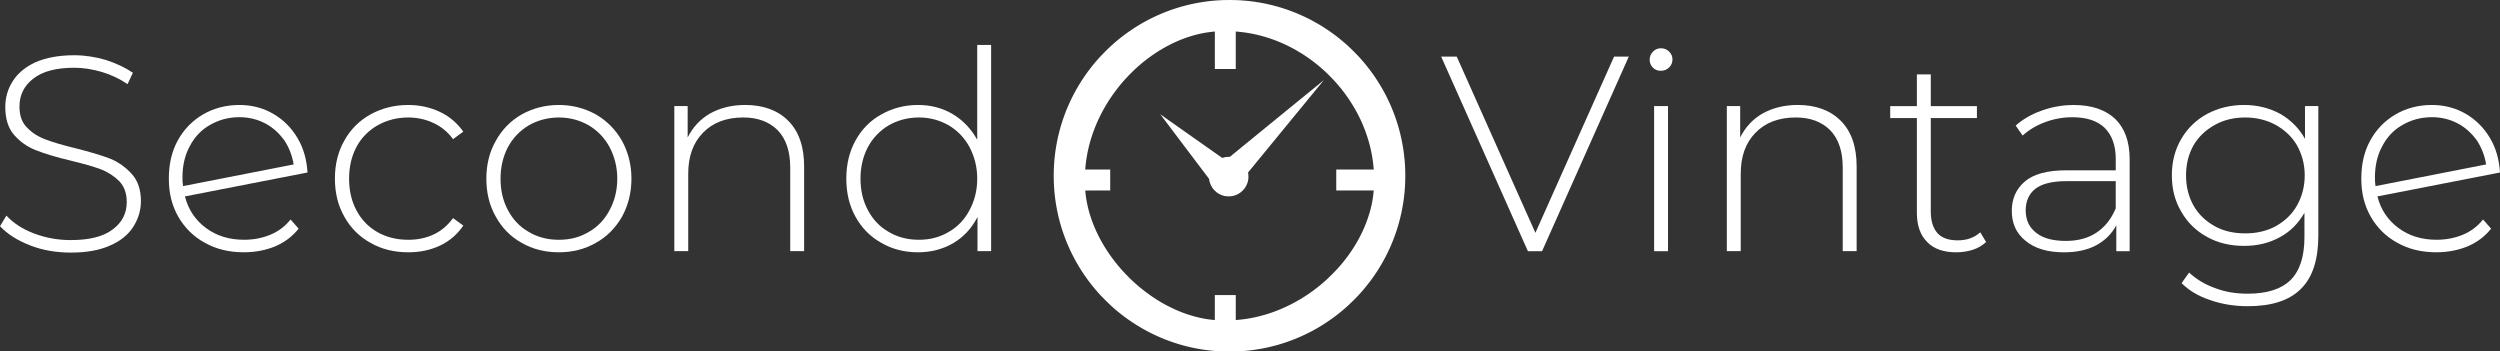
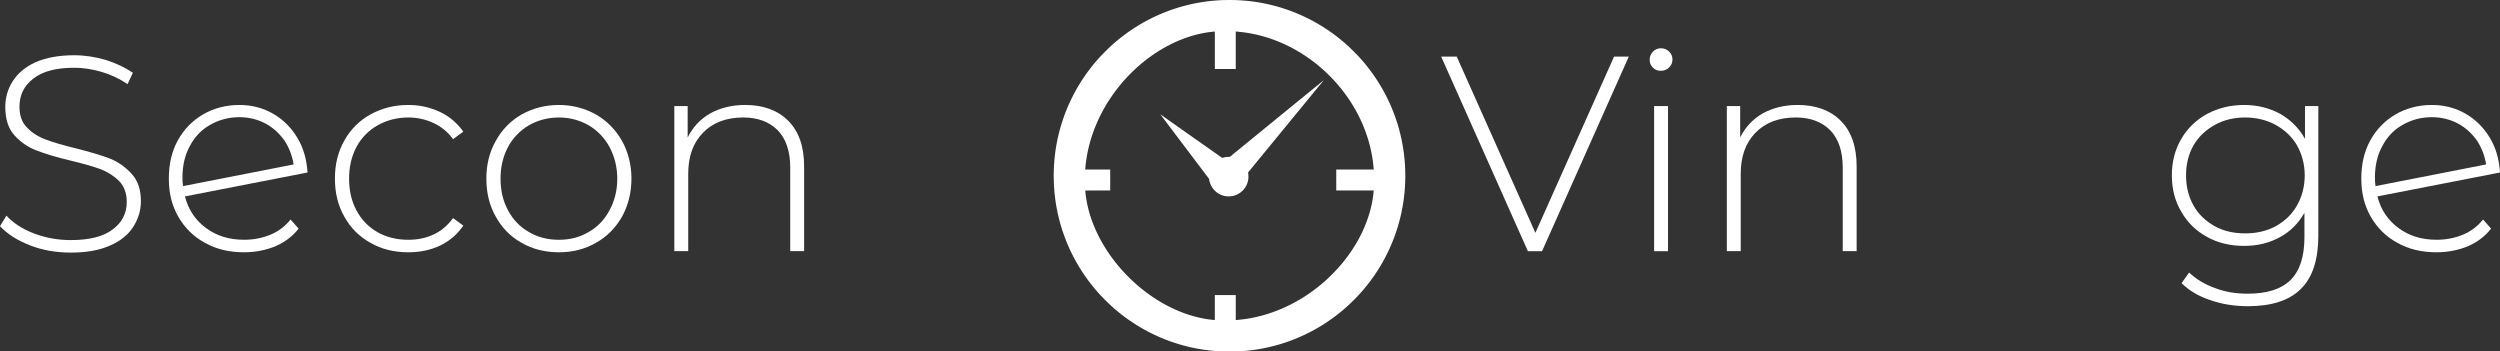
<svg xmlns="http://www.w3.org/2000/svg" id="uuid-5c6638ea-914b-403a-ae0a-6ed6dea284ba" data-name="svg17" viewBox="0 0 511.995 71.98">
  <rect x="0" y="0" width="511.995" height="71.98" fill="#333333" stroke="none" />
  <defs>
    <style>
      .uuid-b9053b56-5d4b-43fe-9747-bd2ef7cbf897 {
        fill: #fff;
      }
    </style>
  </defs>
  <g id="uuid-f217cc11-772e-4f08-bc6e-c13721213ed5" data-name="logo-group">
    <path id="uuid-741d36ff-b600-450a-85c0-b89461b02797" data-name="path59260" class="uuid-b9053b56-5d4b-43fe-9747-bd2ef7cbf897" d="M6.148,50.249c2.618,1.025,5.408,1.48,8.367,1.48,3.131,0,5.806-.455,7.969-1.423,2.163-.911,3.757-2.22,4.781-3.814,1.025-1.594,1.594-3.358,1.594-5.294,0-2.334-.626-4.212-1.878-5.578-1.252-1.366-2.732-2.448-4.44-3.131-1.765-.683-4.098-1.366-7.001-2.106-2.618-.626-4.724-1.252-6.204-1.821-1.537-.569-2.789-1.366-3.814-2.448-1.025-1.025-1.537-2.448-1.537-4.269,0-2.334.911-4.269,2.846-5.749,1.878-1.48,4.668-2.22,8.367-2.22,1.821,0,3.7.285,5.635.854s3.7,1.423,5.294,2.505l1.082-2.334c-1.594-1.082-3.415-1.935-5.521-2.618-2.163-.626-4.326-.968-6.489-.968-3.188,0-5.806.512-7.912,1.423-2.106.968-3.643,2.277-4.668,3.871-1.025,1.594-1.537,3.358-1.537,5.294,0,2.391.569,4.326,1.821,5.749s2.732,2.448,4.497,3.131c1.765.683,4.098,1.423,7.058,2.106,2.561.626,4.611,1.195,6.148,1.765,1.48.569,2.789,1.423,3.814,2.448,1.025,1.082,1.537,2.505,1.537,4.269,0,2.334-.968,4.212-2.903,5.635-1.935,1.48-4.838,2.163-8.595,2.163-2.618,0-5.123-.455-7.514-1.366-2.391-.911-4.269-2.163-5.635-3.643l-1.309,2.163c1.48,1.594,3.529,2.903,6.148,3.928h0Z" />
    <path id="uuid-fb29274a-bfc4-4cd6-bb69-11091ee465e8" data-name="path59262" class="uuid-b9053b56-5d4b-43fe-9747-bd2ef7cbf897" d="M55.353,48.078c-1.651.683-3.472,1.025-5.351,1.025-3.074,0-5.635-.797-7.798-2.391s-3.643-3.757-4.326-6.489l25.102-4.895c-.171-2.618-.797-4.952-2.049-7.058-1.252-2.106-2.903-3.757-4.952-4.952s-4.383-1.821-6.944-1.821c-2.789,0-5.294.683-7.457,1.935-2.22,1.309-3.928,3.074-5.18,5.351s-1.821,4.895-1.821,7.798c0,2.96.626,5.521,1.935,7.798s3.131,4.098,5.464,5.351c2.334,1.309,4.952,1.935,7.969,1.935,2.277,0,4.383-.398,6.375-1.195,1.878-.797,3.529-1.992,4.838-3.643l-1.651-1.878c-1.138,1.423-2.505,2.448-4.155,3.131h0ZM43.001,25.594c1.765-1.025,3.757-1.594,6.034-1.594,1.935,0,3.757.455,5.351,1.309s2.846,2.049,3.871,3.472c.968,1.48,1.594,3.131,1.878,4.895l-22.655,4.44c-.114-.74-.114-1.309-.114-1.765,0-2.334.455-4.497,1.48-6.375.968-1.878,2.334-3.358,4.155-4.383h0Z" />
    <path id="uuid-39eec4ee-3c8b-455d-bfd2-675c99a0c857" data-name="path59264" class="uuid-b9053b56-5d4b-43fe-9747-bd2ef7cbf897" d="M75.876,49.732c2.277,1.309,4.838,1.935,7.741,1.935,2.391,0,4.554-.455,6.489-1.366,1.935-.911,3.529-2.277,4.781-4.098l-2.106-1.537c-1.082,1.48-2.391,2.618-3.984,3.358s-3.301,1.082-5.18,1.082c-2.334,0-4.44-.512-6.261-1.537-1.821-1.025-3.301-2.505-4.326-4.44-1.025-1.878-1.537-4.041-1.537-6.546,0-2.448.512-4.611,1.537-6.546,1.025-1.878,2.505-3.358,4.326-4.383s3.928-1.594,6.261-1.594c1.878,0,3.586.398,5.18,1.138s2.903,1.821,3.984,3.301l2.106-1.537c-1.252-1.765-2.846-3.131-4.781-4.041s-4.098-1.423-6.489-1.423c-2.903,0-5.464.683-7.741,1.935s-4.098,3.074-5.351,5.351c-1.309,2.277-1.935,4.895-1.935,7.798s.626,5.521,1.935,7.798c1.252,2.277,3.074,4.098,5.351,5.351h0Z" />
    <path id="uuid-598be9a7-7064-43c3-b5ff-2a31690b56c5" data-name="path59266" class="uuid-b9053b56-5d4b-43fe-9747-bd2ef7cbf897" d="M106.835,49.732c2.277,1.309,4.781,1.935,7.627,1.935,2.789,0,5.294-.626,7.571-1.935,2.277-1.252,4.041-3.074,5.351-5.351,1.252-2.277,1.935-4.895,1.935-7.798,0-2.846-.683-5.464-1.935-7.741-1.309-2.277-3.074-4.098-5.351-5.408-2.277-1.252-4.781-1.935-7.571-1.935-2.846,0-5.351.683-7.627,1.935-2.277,1.309-4.041,3.131-5.294,5.408-1.309,2.277-1.935,4.895-1.935,7.741,0,2.903.626,5.521,1.935,7.798,1.252,2.277,3.017,4.098,5.294,5.351ZM120.553,47.513c-1.821,1.082-3.814,1.594-6.091,1.594s-4.326-.512-6.148-1.594c-1.821-1.025-3.245-2.505-4.269-4.44-1.025-1.878-1.537-4.041-1.537-6.489,0-2.391.512-4.554,1.537-6.489,1.025-1.878,2.448-3.358,4.269-4.44,1.821-1.025,3.871-1.594,6.148-1.594s4.269.569,6.091,1.594c1.821,1.082,3.245,2.561,4.269,4.44,1.025,1.935,1.594,4.098,1.594,6.489,0,2.448-.569,4.611-1.594,6.489-1.025,1.935-2.448,3.415-4.269,4.44h0Z" />
    <path id="uuid-1e79fdc5-386b-48d7-8bd3-dc45c8b03885" data-name="path59268" class="uuid-b9053b56-5d4b-43fe-9747-bd2ef7cbf897" d="M161.438,24.74c-2.163-2.163-5.123-3.245-8.823-3.245-2.789,0-5.18.626-7.229,1.765-2.049,1.195-3.529,2.846-4.554,4.895v-6.432h-2.732v29.713h2.846v-15.824c0-3.529.968-6.318,3.017-8.424,1.992-2.049,4.724-3.131,8.254-3.131,3.017,0,5.351.911,7.058,2.618,1.708,1.765,2.561,4.326,2.561,7.627v17.133h2.846v-17.361c0-4.041-1.082-7.172-3.245-9.335h0Z" />
-     <path id="uuid-0802a5e1-a27f-45f6-86ce-a1ff9d70e1e8" data-name="path59270" class="uuid-b9053b56-5d4b-43fe-9747-bd2ef7cbf897" d="M202.98,9.202h-2.846v19.41c-1.252-2.22-2.903-3.984-5.009-5.237-2.106-1.252-4.497-1.878-7.115-1.878-2.789,0-5.294.683-7.514,1.935-2.277,1.252-4.041,3.074-5.294,5.351s-1.878,4.895-1.878,7.798c0,2.96.626,5.521,1.878,7.798,1.252,2.277,3.017,4.098,5.294,5.351,2.22,1.309,4.724,1.935,7.514,1.935,2.675,0,5.066-.626,7.229-1.878,2.106-1.252,3.757-3.017,4.952-5.351v7.001h2.789V9.202ZM194.271,47.51c-1.821,1.082-3.814,1.594-6.091,1.594s-4.326-.512-6.148-1.594c-1.821-1.025-3.245-2.505-4.269-4.44-1.025-1.878-1.537-4.041-1.537-6.489,0-2.391.512-4.554,1.537-6.489,1.025-1.878,2.448-3.358,4.269-4.44,1.821-1.025,3.871-1.594,6.148-1.594s4.269.569,6.091,1.594c1.821,1.082,3.245,2.561,4.269,4.44,1.025,1.935,1.594,4.098,1.594,6.489,0,2.448-.569,4.611-1.594,6.489-1.025,1.935-2.448,3.415-4.269,4.44h0Z" />
    <path id="uuid-8f68a3ff-741e-4324-a08b-28cf687cf2ea" data-name="path59274" class="uuid-b9053b56-5d4b-43fe-9747-bd2ef7cbf897" d="M333.572,11.595h-3.017l-16.109,36.088-16.109-36.088h-3.188l17.76,39.845h2.903l17.759-39.845Z" />
    <path id="uuid-826d9b03-875c-41ca-9d83-3ec07f12bb71" data-name="path59276" class="uuid-b9053b56-5d4b-43fe-9747-bd2ef7cbf897" d="M338.758,21.725v29.713h2.846v-29.713h-2.846ZM338.531,13.87c.455.455.968.626,1.651.626.626,0,1.195-.228,1.651-.683s.683-.968.683-1.651c0-.626-.228-1.138-.683-1.594s-1.025-.683-1.651-.683c-.683,0-1.195.228-1.651.683s-.683,1.025-.683,1.651c0,.683.228,1.195.683,1.651Z" />
    <path id="uuid-21c2dd4e-936a-486d-89eb-93cf39b16ae3" data-name="path59278" class="uuid-b9053b56-5d4b-43fe-9747-bd2ef7cbf897" d="M376.991,24.74c-2.163-2.163-5.123-3.245-8.823-3.245-2.789,0-5.18.626-7.229,1.765-2.049,1.195-3.529,2.846-4.554,4.895v-6.432h-2.732v29.713h2.846v-15.824c0-3.529.968-6.318,3.017-8.424,1.992-2.049,4.724-3.131,8.254-3.131,3.017,0,5.351.911,7.058,2.618,1.708,1.765,2.561,4.326,2.561,7.627v17.133h2.846v-17.361c0-4.041-1.082-7.172-3.245-9.335h0Z" />
-     <path id="uuid-cf15eadc-2efb-4bf6-be28-f93799d6d4bf" data-name="path59280" class="uuid-b9053b56-5d4b-43fe-9747-bd2ef7cbf897" d="M406.748,49.564l-1.195-1.992c-1.252,1.138-2.789,1.651-4.611,1.651s-3.245-.455-4.155-1.48-1.366-2.505-1.366-4.44v-19.126h9.449v-2.448h-9.449v-6.489h-2.846v6.489h-5.464v2.448h5.464v19.41c0,2.561.683,4.554,2.106,5.977,1.366,1.423,3.358,2.106,5.977,2.106,1.138,0,2.277-.171,3.358-.512s1.992-.911,2.732-1.594h0Z" />
-     <path id="uuid-c4a120e2-6e8e-4384-abd6-c9614909192e" data-name="path59282" class="uuid-b9053b56-5d4b-43fe-9747-bd2ef7cbf897" d="M433.185,24.35c-1.992-1.878-4.838-2.846-8.481-2.846-2.277,0-4.497.398-6.546,1.138-2.106.74-3.871,1.765-5.351,3.074l1.423,2.049c1.252-1.138,2.732-2.049,4.554-2.732s3.7-1.025,5.692-1.025c2.846,0,5.066.74,6.546,2.163,1.48,1.48,2.277,3.586,2.277,6.318v2.391h-10.189c-3.871,0-6.717.797-8.481,2.334-1.765,1.537-2.618,3.529-2.618,5.977,0,2.561.911,4.611,2.846,6.148,1.935,1.594,4.554,2.334,7.855,2.334,2.505,0,4.724-.455,6.546-1.423s3.188-2.334,4.155-4.098v5.294h2.732v-18.841c0-3.643-1.025-6.375-2.96-8.254ZM429.371,47.631c-1.708,1.138-3.814,1.708-6.261,1.708-2.618,0-4.668-.512-6.091-1.651-1.48-1.138-2.163-2.675-2.163-4.611,0-1.821.626-3.301,1.935-4.383,1.309-1.025,3.415-1.594,6.375-1.594h10.132v5.578c-.911,2.163-2.22,3.814-3.928,4.952h0Z" />
    <path id="uuid-4b2155ab-7870-4f8c-9792-7a86c7c6bf6f" data-name="path59284" class="uuid-b9053b56-5d4b-43fe-9747-bd2ef7cbf897" d="M474.79,21.725h-2.732v6.717c-1.195-2.163-2.903-3.871-5.066-5.123-2.22-1.195-4.668-1.821-7.4-1.821-2.789,0-5.294.626-7.571,1.821-2.277,1.252-4.041,2.96-5.294,5.123-1.309,2.22-1.935,4.724-1.935,7.457,0,2.789.626,5.294,1.935,7.457,1.252,2.22,3.017,3.928,5.294,5.18s4.781,1.821,7.571,1.821c2.675,0,5.123-.569,7.286-1.765,2.163-1.138,3.814-2.846,5.066-5.009v5.009c0,3.984-.968,6.887-2.846,8.766-1.935,1.878-4.838,2.789-8.766,2.789-2.391,0-4.611-.342-6.66-1.138-2.106-.74-3.871-1.821-5.351-3.188l-1.537,2.163c1.48,1.48,3.415,2.675,5.863,3.472,2.391.854,5.009,1.252,7.741,1.252,4.781,0,8.424-1.138,10.815-3.529,2.391-2.334,3.586-5.977,3.586-10.929v-26.525ZM466.081,46.315c-1.878,1.025-3.985,1.48-6.261,1.48-2.334,0-4.44-.455-6.261-1.48s-3.301-2.391-4.326-4.212-1.537-3.871-1.537-6.204c0-2.277.512-4.326,1.537-6.148,1.025-1.765,2.505-3.131,4.326-4.155s3.928-1.537,6.261-1.537c2.277,0,4.383.512,6.261,1.537,1.822,1.025,3.301,2.391,4.326,4.155,1.025,1.821,1.594,3.871,1.594,6.148,0,2.334-.569,4.383-1.594,6.204-1.025,1.821-2.505,3.188-4.326,4.212Z" />
    <path id="uuid-7e5a4104-333b-4d78-9fb9-ce26d182cf1a" data-name="path59286" class="uuid-b9053b56-5d4b-43fe-9747-bd2ef7cbf897" d="M504.368,48.078c-1.651.683-3.472,1.025-5.351,1.025-3.074,0-5.635-.797-7.798-2.391s-3.643-3.757-4.326-6.489l25.102-4.895c-.171-2.618-.797-4.952-2.049-7.058-1.252-2.106-2.903-3.757-4.952-4.952s-4.383-1.821-6.944-1.821c-2.789,0-5.294.683-7.457,1.935-2.22,1.309-3.928,3.074-5.18,5.351s-1.822,4.895-1.822,7.798c0,2.96.626,5.521,1.935,7.798s3.131,4.098,5.464,5.351c2.334,1.309,4.952,1.935,7.969,1.935,2.277,0,4.383-.398,6.375-1.195,1.878-.797,3.529-1.992,4.838-3.643l-1.651-1.878c-1.138,1.423-2.505,2.448-4.155,3.131h0ZM492.016,25.594c1.765-1.025,3.757-1.594,6.034-1.594,1.935,0,3.757.455,5.351,1.309,1.594.854,2.846,2.049,3.871,3.472.968,1.48,1.594,3.131,1.878,4.895l-22.655,4.44c-.114-.74-.114-1.309-.114-1.765,0-2.334.455-4.497,1.48-6.375.968-1.878,2.334-3.358,4.155-4.383h0Z" />
    <path id="uuid-5efa9413-d88c-4ed1-a1ac-c16edf560ff7" data-name="icon" class="uuid-b9053b56-5d4b-43fe-9747-bd2ef7cbf897" d="M251.69,0c-.396.002-.918.009-1.16.018-.242.008-.606.025-.81.037s-.546.036-.76.052c-.214.017-.565.048-.78.069-.214.021-.507.053-.65.07-.143.017-.458.058-.7.091-.242.033-.683.1-.98.15-.297.049-.747.131-1,.18-.253.05-.644.131-.87.181-.225.05-.624.144-.885.209-.261.065-.626.159-.81.209-.184.05-.546.155-.805.232-.258.077-.677.208-.93.291-.253.083-.671.227-.93.32-.258.093-.668.247-.91.341-.242.094-.649.26-.904.368-.255.108-.66.286-.9.395-.24.109-.629.292-.866.406-.236.115-.641.32-.9.455-.258.136-.686.368-.95.516-.264.148-.658.377-.876.508-.218.131-.555.339-.75.462-.194.123-.556.359-.803.526-.247.166-.594.404-.77.529s-.518.375-.76.556c-.242.181-.593.451-.78.6-.187.149-.47.378-.63.51-.159.132-.42.353-.58.491-.159.138-.488.431-.73.65-.242.22-.764.724-1.161,1.12-.397.396-.908.926-1.136,1.178-.228.251-.562.629-.743.84-.18.211-.459.545-.62.743-.161.198-.424.53-.584.739-.161.208-.417.55-.57.76s-.41.573-.571.807c-.162.234-.431.639-.599.9-.168.261-.444.704-.612.984-.168.28-.414.703-.546.94-.132.236-.346.632-.476.879-.13.247-.334.649-.453.894-.119.245-.306.643-.416.884-.11.241-.277.622-.372.846-.095.224-.226.538-.29.7-.064.161-.202.521-.306.8-.104.279-.258.708-.341.955-.084.247-.21.633-.28.86-.071.226-.184.604-.251.839-.068.235-.189.69-.271,1.01-.081.32-.188.762-.237.982-.049.22-.134.629-.19.91-.055.28-.132.694-.17.92-.038.225-.092.563-.12.75-.028.187-.077.556-.11.82-.033.264-.073.615-.09.78-.017.165-.044.457-.061.65-.017.192-.044.566-.06.83-.016.264-.039.741-.05,1.06-.011.319-.02.854-.02,1.19s.009.871.02,1.19c.011.319.034.796.05,1.06.017.264.044.637.06.83.017.192.044.485.061.65.017.165.058.516.09.78.033.264.082.633.11.82.028.187.082.524.12.75.038.225.11.617.16.87.05.253.135.66.189.906.054.245.149.645.21.89.061.244.16.624.221.844.06.22.164.58.23.8.066.22.193.62.281.89.089.269.245.721.347,1.003.103.283.272.728.376.99.104.262.257.634.339.826.083.192.236.54.34.772.105.232.293.633.418.891.126.258.335.671.465.918.13.247.344.642.476.879.132.236.375.655.54.93.165.275.421.689.569.92.148.231.374.573.501.76s.33.479.451.65c.121.17.364.503.541.74.177.236.498.65.714.92.216.269.507.625.647.79.14.165.386.448.548.629.161.181.413.46.561.62.147.16.575.596.95.971.375.374.88.86,1.122,1.08.242.22.57.513.73.651.16.138.421.359.58.491.16.132.447.366.64.519.193.153.544.423.78.6.236.177.605.446.819.597.215.152.597.413.85.58.253.168.64.417.86.554.22.137.584.358.81.49.226.132.563.325.75.43.187.105.551.301.81.437.259.136.663.341.9.455.237.115.626.297.866.406.24.109.645.286.9.395.255.108.662.274.904.368.242.094.651.247.91.341.259.093.677.238.93.32.253.083.671.214.93.291.259.077.636.185.84.24.204.055.532.141.73.19.198.05.559.135.802.19.243.055.674.145.957.201.284.056.728.137.988.18.26.043.665.106.901.14.236.034.659.088.94.12.281.033.777.081,1.101.108.324.027.756.059.96.071.204.012.617.03.92.041.303.011.833.019,1.18.019s.877-.008,1.18-.019c.303-.011.712-.029.91-.04.198-.011.531-.034.74-.051.209-.017.519-.044.69-.06.171-.016.467-.048.66-.07.193-.022.516-.063.72-.091.204-.028.567-.082.807-.12.241-.038.636-.106.88-.151.243-.045.627-.121.852-.168.226-.048.531-.114.68-.149.149-.034.513-.124.81-.2.297-.076.72-.189.94-.251.22-.063.585-.171.81-.241.226-.07.639-.205.92-.3.281-.095.739-.259,1.02-.364.281-.105.735-.283,1.01-.396.275-.112.696-.291.935-.398.24-.106.678-.309.974-.45.296-.141.77-.378,1.054-.526.284-.148.682-.362.885-.476.204-.113.546-.309.76-.435.215-.127.557-.333.76-.46.204-.126.604-.385.89-.574.286-.19.746-.506,1.022-.703.276-.197.654-.475.84-.617.186-.142.496-.384.688-.537.193-.153.485-.392.65-.53.165-.138.444-.377.62-.531.176-.154.482-.428.68-.609.198-.181.662-.631,1.032-1,.369-.369.792-.801.94-.961.148-.16.4-.438.561-.62.161-.181.408-.465.548-.629.14-.165.431-.52.647-.79.216-.27.537-.683.714-.92.177-.237.42-.569.541-.74.121-.171.333-.477.471-.68.138-.204.365-.548.505-.767.139-.218.387-.619.549-.89.163-.271.404-.686.536-.923.132-.237.347-.632.477-.88.13-.248.338-.657.461-.91.123-.253.316-.661.427-.908.112-.246.276-.619.364-.828.089-.209.245-.592.347-.852.102-.259.262-.683.356-.942.093-.259.242-.69.331-.96.089-.269.211-.653.271-.852.06-.199.159-.541.22-.76s.173-.65.25-.958c.077-.308.19-.791.252-1.074.061-.283.161-.782.22-1.11.06-.328.141-.812.181-1.076.04-.264.098-.687.13-.94.032-.253.076-.644.098-.87.022-.226.054-.581.07-.79.016-.209.039-.537.051-.73.011-.193.03-.593.041-.89.011-.297.02-.85.02-1.23s-.009-.933-.02-1.23c-.011-.297-.029-.697-.041-.89-.011-.193-.034-.521-.051-.73-.017-.209-.048-.564-.07-.79-.022-.226-.066-.617-.098-.87-.032-.253-.09-.676-.13-.94-.04-.264-.121-.748-.181-1.076-.06-.328-.159-.827-.22-1.11-.061-.283-.175-.766-.252-1.074-.077-.308-.189-.739-.25-.958s-.16-.561-.22-.76c-.06-.199-.182-.582-.271-.852-.089-.27-.237-.701-.331-.96-.093-.259-.253-.682-.356-.942-.102-.26-.258-.643-.347-.852-.088-.209-.252-.582-.364-.828-.112-.246-.304-.655-.427-.908-.123-.253-.33-.663-.461-.91-.13-.248-.345-.643-.477-.88-.132-.237-.373-.652-.536-.923-.163-.271-.41-.671-.549-.89-.14-.218-.367-.563-.505-.767-.138-.204-.35-.509-.471-.68-.121-.171-.364-.503-.541-.74-.177-.237-.498-.65-.714-.92-.216-.27-.507-.625-.647-.79-.14-.165-.386-.448-.548-.629-.161-.181-.414-.46-.561-.62-.148-.16-.571-.592-.94-.961-.369-.369-.833-.819-1.031-1-.198-.181-.504-.455-.68-.609-.176-.154-.455-.392-.62-.53-.165-.138-.435-.359-.6-.491s-.435-.344-.6-.471c-.165-.127-.453-.343-.64-.48-.187-.137-.542-.389-.79-.561-.247-.172-.643-.437-.88-.59-.236-.153-.569-.364-.74-.469-.17-.105-.494-.299-.72-.43-.225-.132-.603-.346-.84-.475-.236-.13-.664-.356-.95-.502-.286-.146-.749-.373-1.03-.505-.28-.131-.688-.317-.905-.412-.217-.095-.605-.258-.861-.361-.256-.104-.681-.27-.945-.368-.263-.099-.721-.261-1.018-.362-.297-.1-.742-.245-.99-.321s-.63-.189-.85-.25c-.22-.061-.631-.17-.913-.24-.282-.071-.692-.169-.91-.218-.218-.049-.601-.13-.851-.18-.25-.05-.664-.126-.92-.17-.256-.044-.686-.112-.955-.15-.269-.039-.679-.093-.91-.12-.231-.027-.667-.072-.97-.1-.302-.028-.77-.064-1.04-.08-.269-.017-.751-.039-1.07-.05-.319-.011-.904-.019-1.3-.017h0ZM248.745,6.459l.055-.003v7.678h4.279v-7.678h.035c.019,0,.233.018.475.04.242.022.66.067.93.101.27.034.634.084.81.111s.492.081.703.119c.211.038.517.097.68.131.163.034.488.106.723.16.234.054.626.152.87.217.244.066.628.174.853.242.226.067.608.189.85.269.242.081.613.21.824.288.211.078.585.221.83.32.245.098.585.239.755.313.171.074.494.219.718.323.225.104.638.305.92.446.281.142.682.351.891.466.209.115.568.318.797.452s.549.326.71.426c.161.1.489.311.73.469.24.158.573.383.74.5.167.117.456.325.643.462.187.137.48.358.65.491.171.133.432.34.58.461.149.121.45.374.67.563.22.189.562.491.76.671.198.18.593.557.877.838.284.28.681.685.882.9.201.214.487.527.635.694.148.167.404.464.569.66.164.196.427.518.584.715.157.198.413.53.57.74.157.21.405.552.552.761s.394.573.55.81.404.628.553.87c.149.242.365.606.481.81.116.204.289.514.384.69.095.176.275.522.4.77.125.247.292.589.372.76.08.17.23.503.333.74.104.236.268.628.365.87.097.242.249.638.336.88.088.242.232.66.321.93.089.269.22.692.292.94.072.247.184.661.25.92s.156.632.199.83.116.544.16.77c.044.225.112.603.151.84.039.236.098.641.131.9.033.258.078.654.099.88.021.225.045.475.052.555l.013.145h-7.681v4.279h7.68l-.011.115c-.006.063-.034.322-.062.575s-.073.608-.101.79c-.028.181-.082.505-.12.72-.038.214-.11.574-.16.8-.049.225-.135.585-.19.8-.055.214-.145.547-.2.74-.055.192-.198.642-.317,1-.119.357-.295.852-.391,1.1-.096.247-.251.63-.344.85-.093.22-.255.584-.359.81-.104.226-.292.612-.417.86-.125.247-.317.613-.425.812-.109.199-.286.514-.394.7-.108.186-.314.527-.457.758s-.405.636-.582.9c-.177.264-.451.658-.608.876-.157.218-.426.578-.596.8s-.428.547-.573.723-.374.45-.511.61c-.137.159-.407.465-.599.68-.193.214-.684.724-1.091,1.132-.407.408-.862.854-1.011.99-.149.136-.419.378-.601.538-.182.159-.461.399-.619.532-.159.133-.433.357-.609.498-.176.141-.545.424-.82.63s-.657.484-.85.619c-.192.135-.53.364-.75.509-.22.146-.566.368-.77.495-.204.127-.563.343-.8.481s-.605.347-.82.464c-.214.117-.631.335-.927.483s-.722.356-.95.461c-.227.105-.602.272-.833.371-.231.099-.609.255-.84.346-.231.091-.595.228-.81.306-.214.077-.556.196-.76.263-.204.068-.563.182-.798.253-.236.071-.645.188-.91.258-.265.071-.675.173-.911.228-.236.055-.614.136-.84.182-.225.045-.617.117-.87.16-.253.043-.658.105-.9.138-.242.033-.669.082-.95.11-.28.027-.575.055-.655.062l-.145.013v-5.121h-4.287v5.121l-.105-.011c-.058-.006-.28-.03-.495-.052-.214-.022-.516-.059-.67-.08-.154-.022-.338-.049-.41-.061-.071-.012-.256-.044-.41-.071-.154-.027-.392-.072-.53-.099-.137-.027-.448-.095-.69-.151-.242-.055-.665-.163-.94-.238-.275-.075-.698-.2-.94-.277-.242-.077-.579-.189-.75-.249-.17-.06-.456-.164-.635-.231-.179-.067-.502-.194-.719-.283-.217-.089-.606-.257-.865-.373-.259-.116-.723-.337-1.031-.491-.308-.154-.717-.365-.91-.47-.192-.105-.453-.249-.58-.321-.126-.072-.387-.225-.58-.34-.192-.115-.471-.286-.62-.38-.148-.094-.454-.293-.68-.444-.225-.15-.536-.362-.69-.47-.154-.108-.472-.34-.708-.515-.235-.175-.577-.436-.76-.58-.182-.144-.494-.397-.692-.562-.198-.166-.504-.427-.679-.581-.176-.154-.45-.401-.61-.549-.16-.148-.46-.431-.666-.63-.207-.199-.585-.582-.841-.851-.256-.27-.555-.589-.665-.71s-.294-.328-.41-.46c-.116-.132-.35-.407-.519-.61-.17-.204-.422-.514-.559-.69-.138-.176-.373-.482-.521-.68-.148-.198-.369-.499-.489-.67-.121-.171-.306-.436-.411-.59-.105-.154-.306-.46-.447-.68-.141-.22-.375-.598-.52-.84-.145-.242-.354-.602-.464-.8-.11-.198-.301-.552-.423-.786-.123-.234-.318-.626-.435-.87-.117-.244-.297-.636-.4-.871-.103-.235-.25-.582-.327-.772-.076-.189-.194-.492-.261-.672-.067-.181-.19-.526-.272-.768-.082-.242-.202-.615-.267-.83-.064-.215-.149-.507-.188-.65-.039-.143-.12-.462-.181-.71-.06-.248-.154-.675-.209-.95-.055-.275-.127-.675-.16-.89-.033-.215-.079-.534-.101-.71-.022-.176-.054-.458-.071-.628-.017-.169-.031-.316-.031-.325,0-.009,1.145-.017,2.559-.017h2.559v-4.279h-5.123l.012-.135c.006-.074.026-.288.043-.475.017-.187.057-.555.089-.818.033-.263.091-.681.131-.93.039-.249.107-.641.151-.872.044-.231.121-.604.171-.83.05-.226.143-.617.207-.87s.175-.662.247-.91c.071-.248.186-.625.254-.84.068-.215.196-.592.283-.84.088-.248.237-.648.331-.89.094-.242.263-.656.376-.92.113-.264.284-.651.38-.86.096-.209.283-.596.415-.86s.317-.624.411-.8c.094-.176.263-.483.376-.682s.279-.487.37-.64c.091-.153.255-.422.365-.598.11-.176.327-.513.484-.75.157-.236.409-.605.56-.82.152-.215.411-.57.576-.79.165-.22.421-.552.568-.737.147-.185.386-.478.53-.65.144-.172.357-.421.472-.553s.341-.384.501-.559c.16-.176.453-.486.653-.69.199-.204.523-.528.72-.722.197-.193.484-.468.638-.61.154-.142.424-.385.6-.539.176-.155.436-.379.579-.498.143-.119.431-.354.64-.52.209-.167.556-.434.77-.594.215-.159.507-.373.65-.475.143-.102.494-.341.78-.531.286-.19.695-.453.91-.584s.547-.329.74-.439c.193-.11.507-.286.7-.391.193-.105.548-.289.79-.41.242-.121.606-.297.81-.391.204-.094.532-.24.73-.324.198-.084.504-.21.68-.28.176-.069.485-.186.686-.259.201-.073.516-.183.7-.243.184-.061.496-.159.694-.218.198-.059.477-.139.62-.178.143-.039.386-.102.54-.14.154-.038.424-.101.6-.14s.464-.097.64-.13c.176-.033.428-.078.56-.1.132-.022.406-.063.61-.09.204-.028.501-.064.66-.081.16-.017.322-.034.36-.037.039-.004.095-.008.125-.011h.008ZM271.093,16.433s-4.332,3.529-9.616,7.843l-9.609,7.843-.319.002c-.211,0-.386.014-.518.037-.11.02-.312.067-.45.106-.138.039-.264.071-.28.072-.016,0-2.875-2.011-6.354-4.47-3.478-2.459-6.324-4.467-6.324-4.462,0,.005,2.246,2.98,4.992,6.612l4.992,6.603.026.161c.014.089.041.224.058.3.018.077.064.238.103.359.039.121.127.339.197.484.07.146.178.344.241.44.063.097.156.23.206.296s.182.214.292.328c.11.114.287.277.393.362.106.085.277.207.38.271.103.064.286.163.407.22.121.057.319.137.44.177.121.04.328.095.46.122.132.027.37.06.528.073.223.019.354.018.58,0,.161-.013.398-.046.527-.073.129-.027.341-.084.47-.127.129-.043.314-.115.409-.159.096-.044.26-.131.365-.193.105-.062.279-.179.386-.259.107-.081.284-.236.394-.344s.253-.265.318-.347c.066-.083.173-.231.238-.33s.176-.297.246-.44c.07-.143.16-.358.2-.478.04-.12.094-.318.119-.44.026-.122.058-.324.071-.45.014-.139.019-.355.012-.55-.006-.177-.026-.405-.045-.507l-.033-.186.118-.144c.065-.079,3.513-4.283,7.663-9.341,4.15-5.059,7.586-9.245,7.635-9.303.049-.058.085-.105.081-.105h0Z" />
  </g>
</svg>